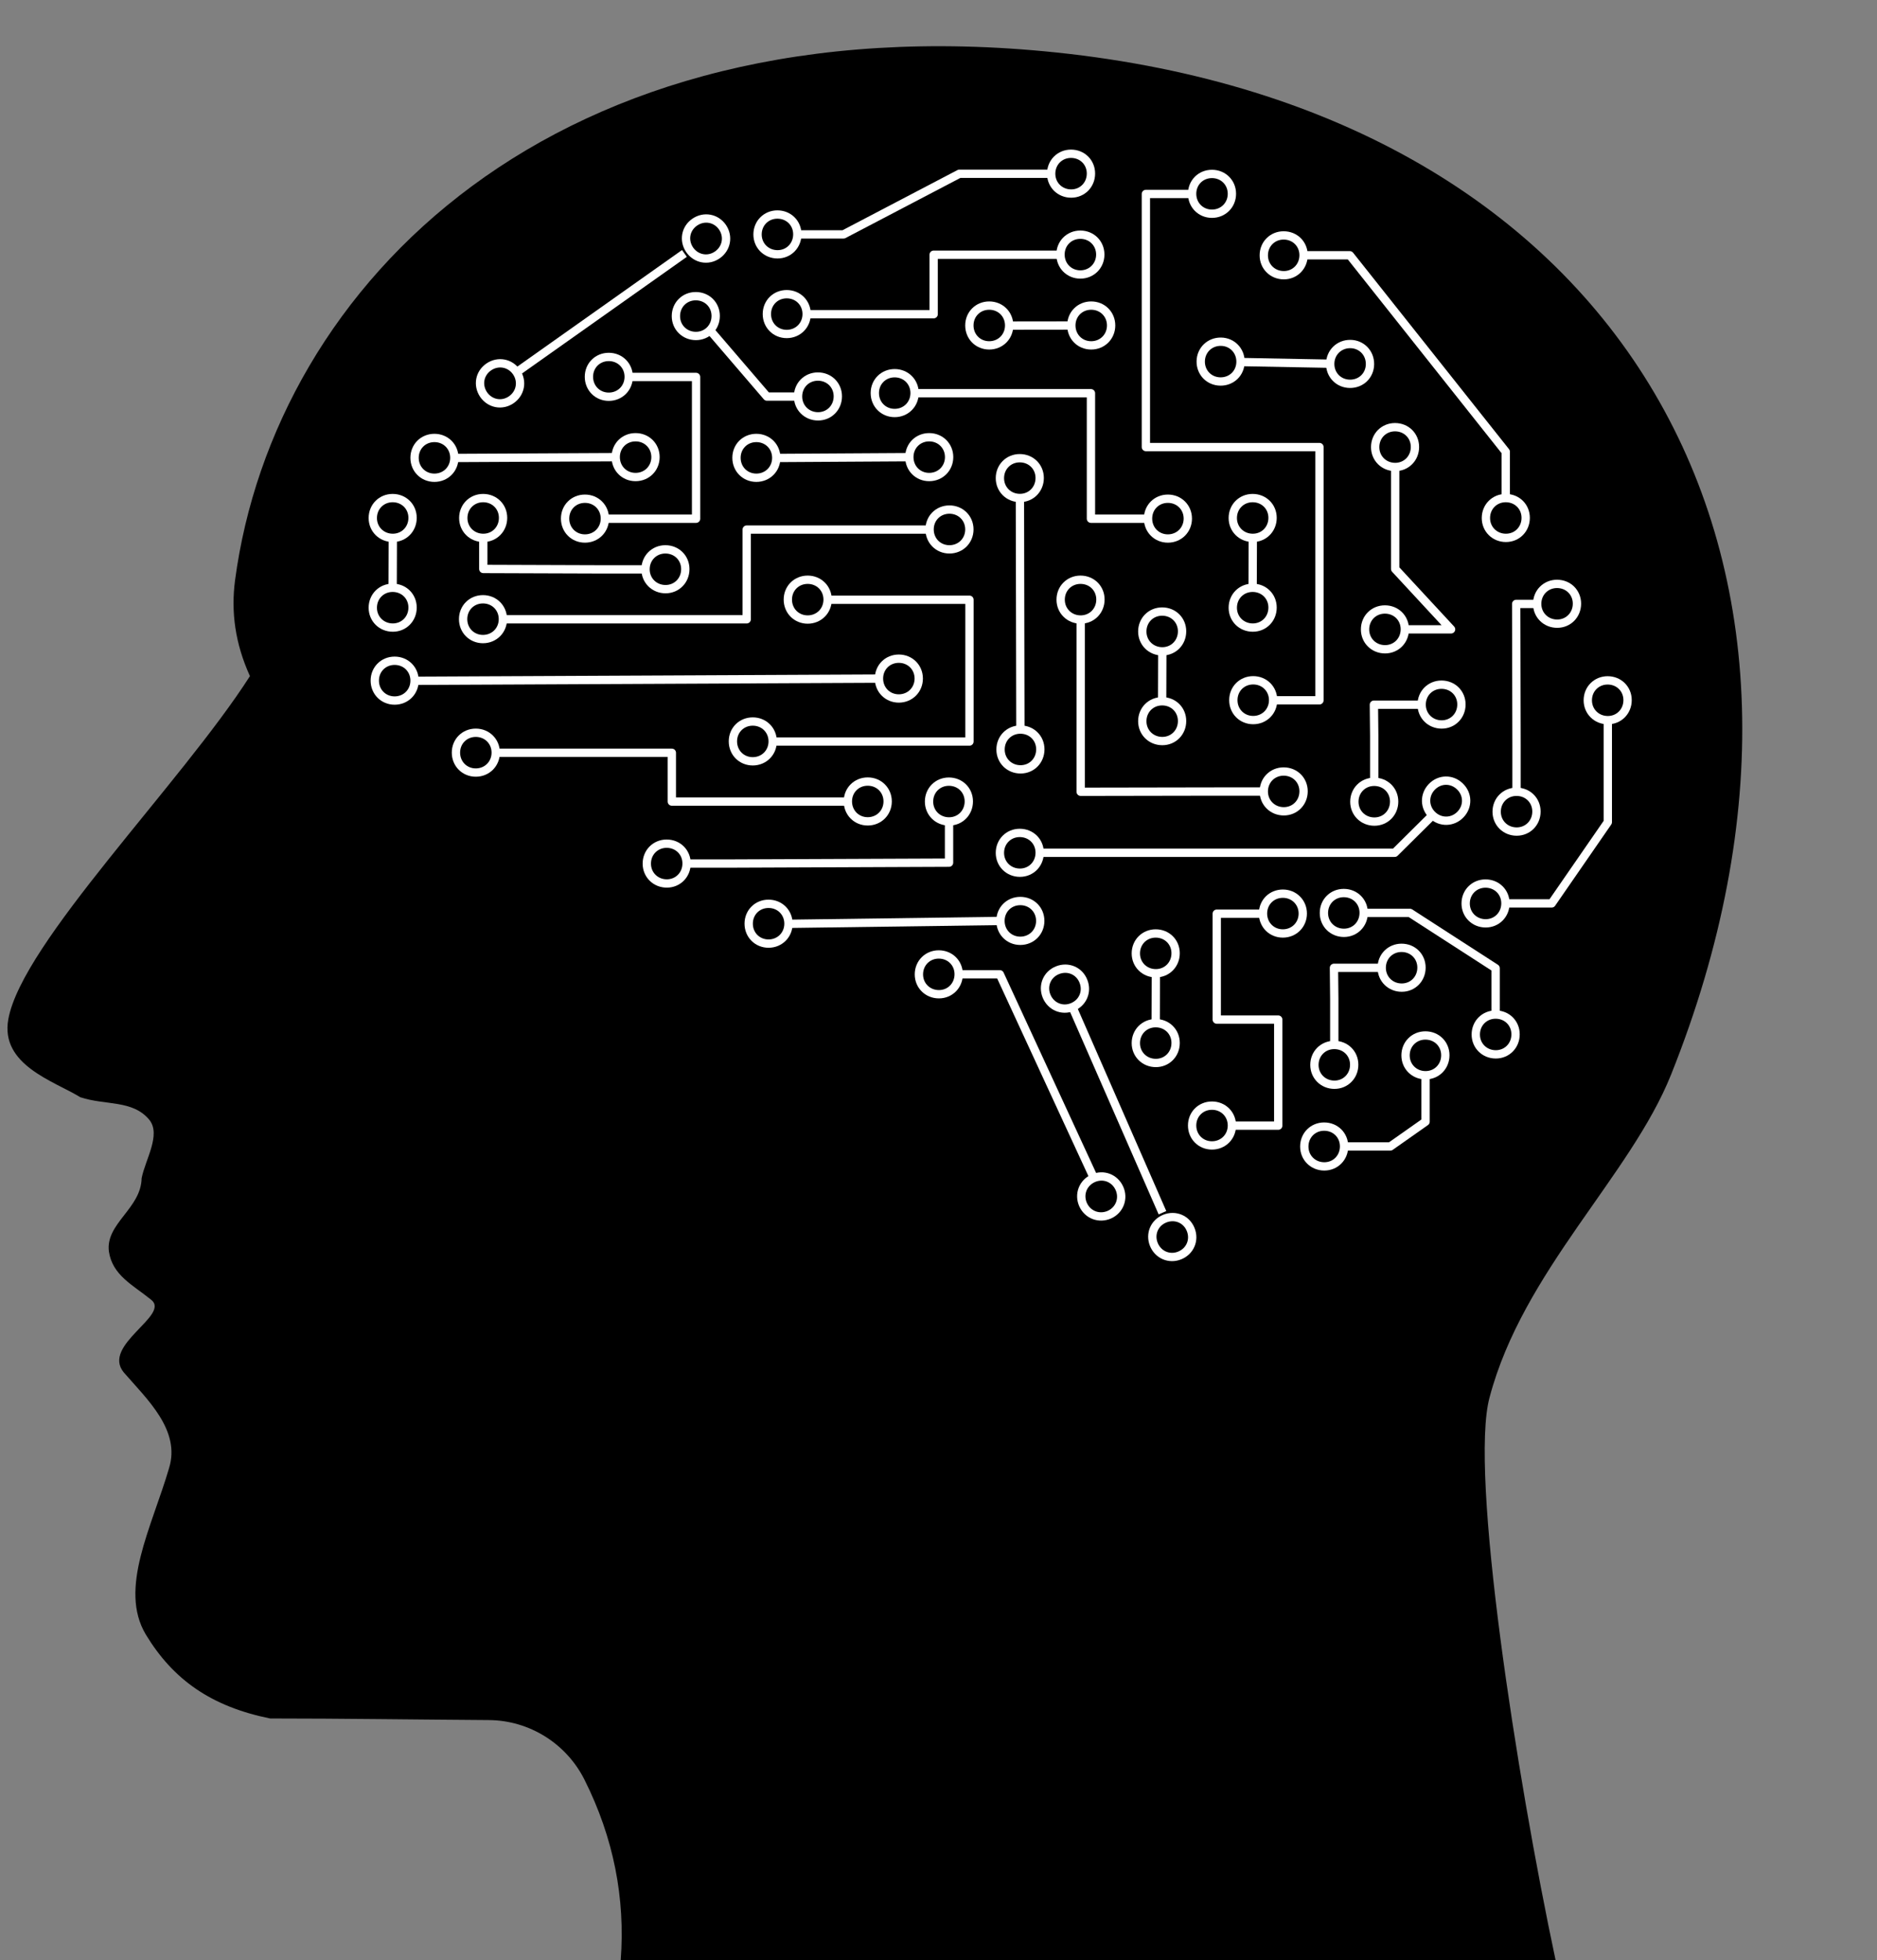
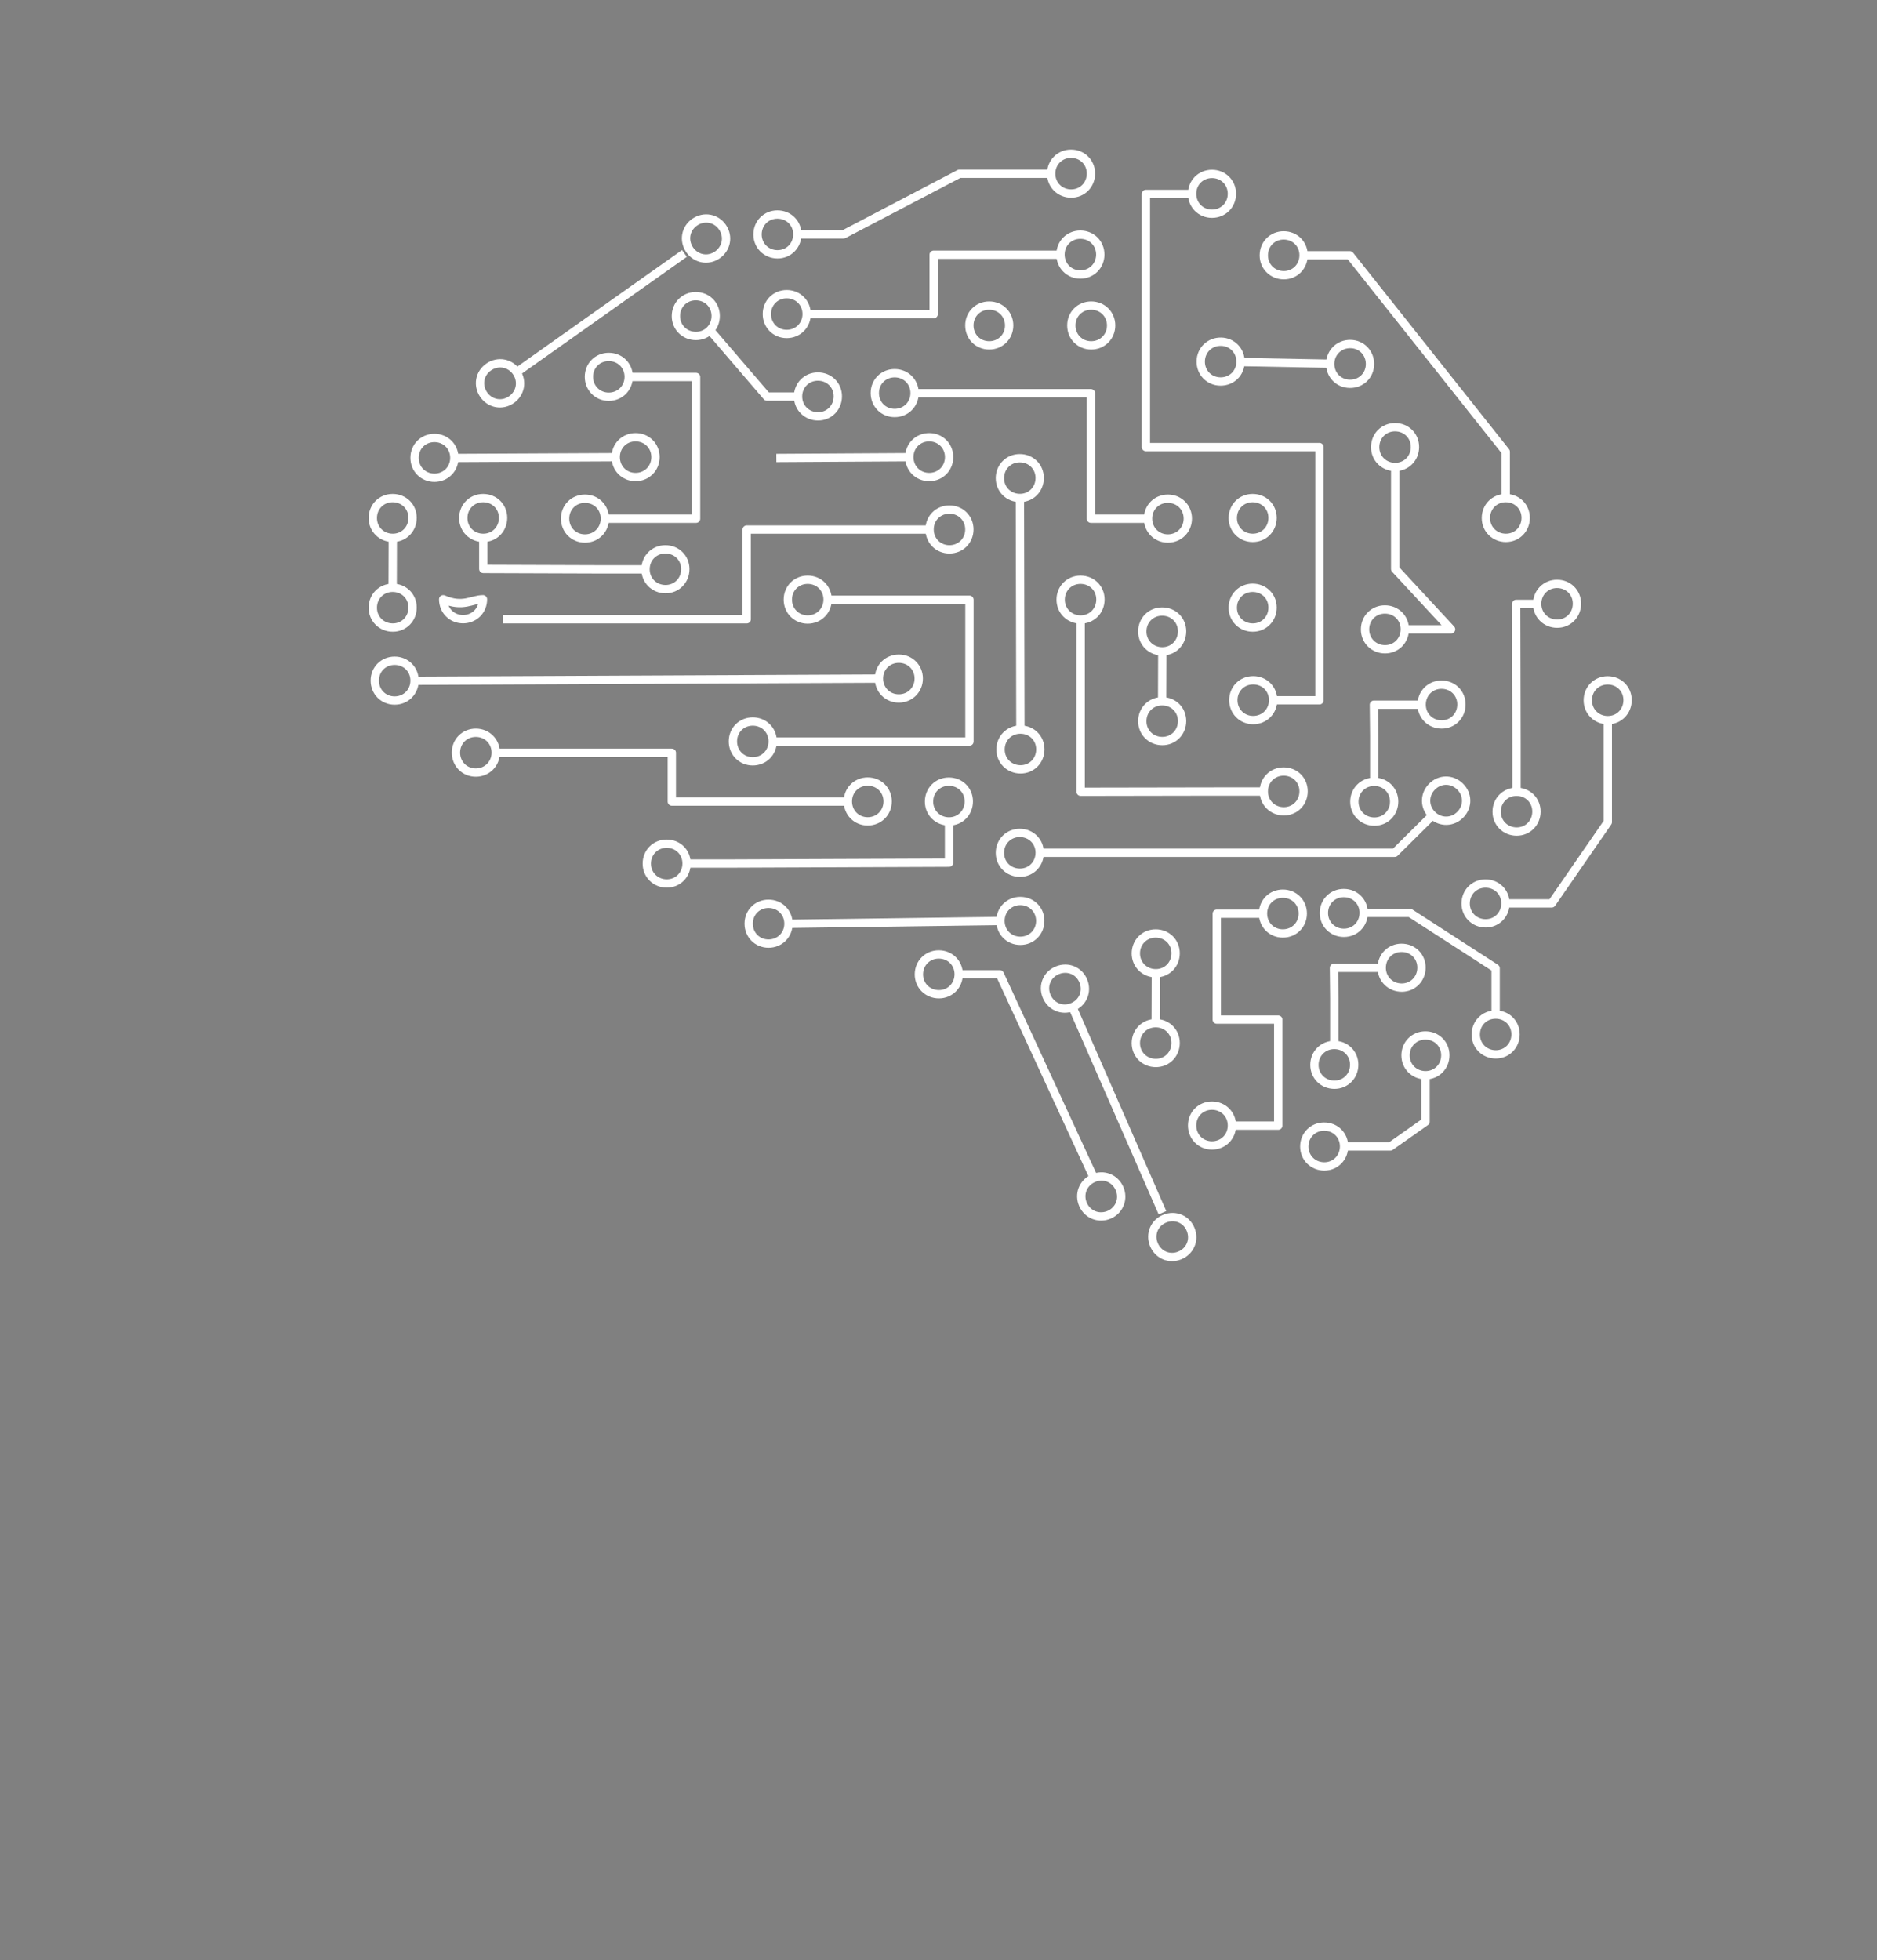
<svg xmlns="http://www.w3.org/2000/svg" height="5120.7" preserveAspectRatio="xMidYMid meet" version="1.0" viewBox="-19.5 -120.7 4904.1 5120.7" width="4904.1" zoomAndPan="magnify">
  <rect x="-19.5" y="-120.7" width="4904.1" height="5120.7" fill="#808080" stroke="none" />
  <g>
    <g id="change1_1">
-       <path d="M1602.221,5000l2442.705,0c-102.634-482.345-225.469-1275.852-172.594-1470.34 c87.085-329.853,368.504-578.8,474.253-843.306C4884.57,1342.045,4227.206,171.706,2740.39,16.406 C1427.536-120.723,697.287,624.764,594.652,1394.943c-10.878,82.463,0,164.926,38.882,250.504 c-180.36,281.621-595.531,697.047-631.28,896.206c-21.776,119.802,119.721,161.812,188.145,203.824 c65.309,21.785,136.827,6.22,180.36,59.125c31.098,38.898-10.878,104.246-20.219,152.481 c-1.557,79.352-94.831,118.25-85.51,191.374c9.341,62.239,62.196,87.134,110.4,126.031 c51.317,40.451-130.619,118.248-71.537,189.823c60.639,70.013,149.281,150.921,118.164,250.499 c-45.09,154.035-132.176,314.292-60.639,434.098c71.537,118.25,171.038,188.263,324.972,219.375 c189.596,0,380.167,2.908,570.936,4.148c106.247,0.691,202.892,61.151,250.46,156.157 C1583.768,4680.342,1614.485,4837.571,1602.221,5000z" fill="inherit" />
-     </g>
+       </g>
    <g fill="none" stroke="#FFF" stroke-linejoin="round" stroke-width="21.733">
      <path d="M3147.061,333.652 c29.37,0,52.075,22.496,52.075,51.866s-22.705,52.075-52.075,52.075s-51.866-22.705-51.866-52.075 S3117.691,333.652,3147.061,333.652z" />
      <path d="M3254.752,1656.352 c29.37,0,52.075,22.496,52.075,51.867c0,29.37-22.705,52.075-52.075,52.075s-51.866-22.705-51.866-52.075 C3202.885,1678.849,3225.382,1656.352,3254.752,1656.352z" />
      <path d="M3095.403,385.936h-121.022 v661.142h453.468v661.558h-120.814" />
      <path d="M1641.058,1021.456 c29.37,0,52.075,22.496,52.075,51.866c0,29.37-22.705,52.075-52.075,52.075s-51.866-22.705-51.866-52.075 C1589.192,1043.953,1611.688,1021.456,1641.058,1021.456z" />
      <path d="M1115.519,1023.331 c29.37,0,52.075,22.496,52.075,51.867c0,29.37-22.705,52.075-52.075,52.075c-29.37,0-51.867-22.705-51.867-52.075 C1063.653,1045.827,1086.149,1023.331,1115.519,1023.331z" />
      <path d="M1167.802,1075.614 l421.598-2.083" />
      <path d="M2646.31,2232.925 c29.37,0,52.075,22.496,52.075,51.866s-22.705,52.075-52.075,52.075c-29.37,0-51.866-22.705-51.866-52.075 S2616.94,2232.925,2646.31,2232.925z" />
      <path d="M1988.501,2240.215 c29.37,0,52.075,22.496,52.075,51.867c0,29.37-22.705,52.075-52.075,52.075c-29.37,0-51.866-22.705-51.866-52.075 C1936.635,2262.711,1959.131,2240.215,1988.501,2240.215z" />
      <path d="M2040.784,2292.498 l553.868-7.499" />
      <path d="M3023.748,3062.58 c27.287-11.04,56.866,1.25,67.697,28.537c11.04,27.287-1.458,56.657-28.745,67.697c-27.079,11.04-56.449-1.667-67.489-28.745 C2984.171,3102.782,2996.669,3073.412,3023.748,3062.58z" />
      <path d="M2743.377,2413.728 c27.287-11.04,56.866,1.25,67.697,28.537c11.04,27.287-1.458,56.657-28.745,67.697c-27.079,11.04-56.449-1.667-67.489-28.745 C2703.801,2453.93,2716.299,2424.56,2743.377,2413.728z" />
      <path d="M2782.746,2510.379 l234.962,536.787" />
      <path d="M2803.159,492.376 c29.37,0,52.075,22.496,52.075,51.867s-22.705,52.075-52.075,52.075c-29.37,0-51.866-22.705-51.866-52.075 S2773.789,492.376,2803.159,492.376z" />
      <path d="M2035.993,647.768 c29.37,0,52.075,22.496,52.075,51.867s-22.705,52.075-52.075,52.075c-29.37,0-51.867-22.705-51.867-52.075 S2006.623,647.768,2035.993,647.768z" />
      <path d="M2751.501,544.66h-331.612 v155.391h-331.612" />
      <path d="M1795.824,459.465 c24.163-16.456,55.616-10.832,72.28,13.331c16.664,24.371,10.623,55.824-13.539,72.488s-55.616,10.623-72.28-13.539 C1765.829,507.374,1771.453,476.129,1795.824,459.465z" />
      <path d="M1257.579,837.737 c24.163-16.456,55.616-10.832,72.28,13.331c16.664,24.371,10.623,55.824-13.539,72.488s-55.616,10.623-72.28-13.539 C1227.584,885.645,1233.208,854.4,1257.579,837.737z" />
      <path d="M1330.067,851.693 l438.678-310.366" />
      <path d="M2328.862,1599.903 c29.37,0,52.075,22.496,52.075,51.867c0,29.37-22.705,52.075-52.075,52.075s-51.866-22.705-51.866-52.075 C2276.996,1622.4,2299.492,1599.903,2328.862,1599.903z" />
      <path d="M1011.578,1605.319 c29.37,0,52.075,22.496,52.075,51.867c0,29.37-22.705,52.075-52.075,52.075s-51.866-22.705-51.866-52.075 C959.711,1627.815,982.208,1605.319,1011.578,1605.319z" />
      <path d="M1063.861,1657.602 l1213.343-5.624" />
      <path d="M2247.625,1920.892 c29.37,0,52.075,22.496,52.075,51.866s-22.705,52.075-52.075,52.075c-29.37,0-51.866-22.705-51.866-52.075 S2218.255,1920.892,2247.625,1920.892z" />
      <path d="M1223.627,1793.413 c29.37,0,52.075,22.496,52.075,51.866c0,29.37-22.705,52.075-52.075,52.075c-29.37,0-51.867-22.705-51.867-52.075 C1171.76,1815.91,1194.256,1793.413,1223.627,1793.413z" />
      <path d="M2195.967,1973.175h-460.133 v-127.479H1275.91" />
      <path d="M1058.445,1466.383 c0,29.37-22.288,52.283-51.658,52.283c-29.37,0-52.283-22.496-52.283-51.866c0-29.37,22.496-52.075,51.867-52.075 C1035.741,1414.725,1058.445,1437.013,1058.445,1466.383z" />
      <path d="M1058.445,1232.047 c0,29.37-22.288,52.283-51.658,52.283c-29.37,0-52.283-22.496-52.283-51.866c0-29.37,22.496-52.075,51.867-52.075 C1035.741,1180.389,1058.445,1202.677,1058.445,1232.047z" />
      <path d="M1006.787,1284.538 l-0.417,130.187" />
      <path d="M3305.369,1466.383 c0,29.37-22.288,52.283-51.658,52.283s-52.283-22.496-52.283-51.866c0-29.37,22.496-52.075,51.866-52.075 C3282.664,1414.725,3305.369,1437.013,3305.369,1466.383z" />
      <path d="M3305.369,1232.047 c0,29.37-22.288,52.283-51.658,52.283s-52.283-22.496-52.283-51.866c0-29.37,22.496-52.075,51.866-52.075 C3282.664,1180.389,3305.369,1202.677,3305.369,1232.047z" />
-       <path d="M3253.71,1284.538 l-0.417,130.187" />
      <path d="M3966.719,1232.047 c0,29.37-22.288,52.283-51.658,52.283s-52.283-22.496-52.283-51.866c0-29.37,22.496-52.075,51.866-52.075 C3944.014,1180.389,3966.719,1202.677,3966.719,1232.047z" />
      <path d="M3386.397,545.909 c0,29.37-22.288,52.283-51.658,52.283s-52.283-22.496-52.283-51.867c0-29.37,22.496-52.075,51.866-52.075 C3363.692,494.251,3386.397,516.539,3386.397,545.909z" />
      <path d="M3386.397,546.118h120.813 l407.433,513.249v121.022" />
      <path d="M3940.265,2581.201 c0,29.37-22.288,52.283-51.658,52.283c-29.37,0-52.283-22.496-52.283-51.866c0-29.37,22.496-52.075,51.866-52.075 S3940.265,2551.831,3940.265,2581.201z" />
      <path d="M3543.455,2263.753 c0,29.37-22.288,52.283-51.658,52.283s-52.283-22.496-52.283-51.866c0-29.37,22.496-52.075,51.867-52.075 C3520.75,2212.094,3543.455,2234.383,3543.455,2263.753z" />
      <path d="M3543.455,2263.961h120.813 l223.922,144.56v121.022" />
      <path d="M3332.239,2213.761 c29.37,0,52.075,22.496,52.075,51.866s-22.705,52.075-52.075,52.075s-51.866-22.705-51.866-52.075 S3302.869,2213.761,3332.239,2213.761z" />
      <path d="M3147.061,2767.42 c29.37,0,52.075,22.496,52.075,51.866c0,29.37-22.705,52.075-52.075,52.075s-51.866-22.705-51.866-52.075 C3095.195,2789.917,3117.691,2767.42,3147.061,2767.42z" />
      <path d="M3280.581,2266.044h-121.022 v276.621h160.599v277.038h-120.814" />
      <path d="M3052.077,2603.697 c0,29.37-22.288,52.283-51.658,52.283c-29.37,0-52.283-22.496-52.283-51.867c0-29.37,22.496-52.075,51.866-52.075 C3029.372,2552.039,3052.077,2574.327,3052.077,2603.697z" />
      <path d="M3052.077,2369.36 c0,29.37-22.288,52.283-51.658,52.283c-29.37,0-52.283-22.496-52.283-51.866c0-29.37,22.496-52.075,51.866-52.075 C3029.372,2317.702,3052.077,2339.99,3052.077,2369.36z" />
      <path d="M3000.419,2421.852 l-0.417,130.187" />
      <path d="M3492.213,2873.861 c0,29.37-22.288,52.283-51.658,52.283c-29.37,0-52.283-22.496-52.283-51.867c0-29.37,22.496-52.075,51.866-52.075 S3492.213,2844.491,3492.213,2873.861z" />
      <path d="M3756.753,2635.775 c0,29.37-22.288,52.283-51.658,52.283s-52.283-22.496-52.283-51.866s22.496-52.075,51.866-52.075 C3734.048,2584.117,3756.753,2606.405,3756.753,2635.775z" />
      <path d="M3705.095,2688.267v121.022 l-92.068,64.781h-120.814" />
      <path d="M3518.667,2660.563 c0,29.37-22.288,52.283-51.658,52.283s-52.283-22.496-52.283-51.866c0-29.37,22.496-52.075,51.867-52.075 C3495.962,2608.905,3518.667,2631.193,3518.667,2660.563z" />
      <path d="M3694.471,2406.854 c0,29.37-22.288,52.283-51.658,52.283c-29.37,0-52.283-22.496-52.283-51.866c0-29.37,22.496-52.075,51.866-52.075 S3694.471,2377.484,3694.471,2406.854z" />
      <path d="M3590.53,2407.479h-124.771 l0.833,80.403v121.022" />
      <path d="M3994.839,1999.213 c0,29.37-22.288,52.283-51.658,52.283c-29.37,0-52.283-22.496-52.283-51.866c0-29.37,22.496-52.075,51.866-52.075 S3994.839,1969.843,3994.839,1999.213z" />
      <path d="M4100.655,1456.177 c0,29.37-22.288,52.283-51.658,52.283c-29.37,0-52.283-22.496-52.283-51.867c0-29.37,22.496-52.075,51.866-52.075 S4100.655,1426.807,4100.655,1456.177z" />
      <path d="M3996.714,1456.802h-54.783 l0.833,369.731v121.022" />
      <path d="M3913.811,2238.965 c0,29.37-22.288,52.283-51.658,52.283s-52.283-22.496-52.283-51.866c0-29.37,22.496-52.075,51.867-52.075 C3891.106,2187.307,3913.811,2209.595,3913.811,2238.965z" />
      <path d="M4232.925,1708.219 c0,29.37-22.288,52.283-51.658,52.283s-52.283-22.496-52.283-51.867c0-29.37,22.497-52.075,51.867-52.075 S4232.925,1678.849,4232.925,1708.219z" />
      <path d="M4181.267,1760.71v266.206 l-146.643,212.257h-120.813" />
      <path d="M2090.776,1393.687 c29.37,0,52.075,22.496,52.075,51.867c0,29.37-22.705,52.075-52.075,52.075c-29.37,0-51.867-22.705-51.867-52.075 C2038.91,1416.183,2061.406,1393.687,2090.776,1393.687z" />
      <path d="M1947.258,1764.043 c29.37,0,52.075,22.496,52.075,51.867c0,29.37-22.705,52.075-52.075,52.075c-29.37,0-51.866-22.705-51.866-52.075 C1895.391,1786.539,1917.888,1764.043,1947.258,1764.043z" />
      <path d="M2143.059,1445.97h370.356 v370.356h-513.874" />
      <path d="M3168.933,875.855 c-29.37-0.417-51.658-23.33-51.241-52.7c0.417-29.37,23.538-51.658,52.908-51.242c29.37,0.417,51.45,23.538,51.033,52.908 S3198.303,876.272,3168.933,875.855z" />
      <path d="M3507.21,881.896 c-29.37-0.417-51.658-23.329-51.241-52.7c0.417-29.37,23.538-51.658,52.908-51.242s51.45,23.538,51.033,52.908 C3559.494,860.233,3536.581,882.313,3507.21,881.896z" />
      <path d="M3456.177,829.405 l-233.712-4.374" />
      <path d="M3650.937,1523.041 c0,29.37-22.288,52.283-51.658,52.283s-52.283-22.496-52.283-51.867c0-29.37,22.496-52.075,51.866-52.075 C3628.232,1471.383,3650.937,1493.671,3650.937,1523.041z" />
      <path d="M3677.391,1046.869 c0,29.37-22.288,52.283-51.658,52.283c-29.37,0-52.283-22.496-52.283-51.866c0-29.37,22.496-52.075,51.866-52.075 S3677.391,1017.499,3677.391,1046.869z" />
      <path d="M3625.733,1099.36v266.206 l146.018,157.682h-120.813" />
      <path d="M3623.025,1973.175 c0,29.37-22.288,52.283-51.658,52.283s-52.283-22.496-52.283-51.866c0-29.37,22.496-52.075,51.867-52.075 C3600.32,1921.517,3623.025,1943.805,3623.025,1973.175z" />
      <path d="M3798.829,1719.467 c0,29.37-22.288,52.283-51.658,52.283s-52.283-22.496-52.283-51.867c0-29.37,22.496-52.075,51.866-52.075 S3798.829,1690.097,3798.829,1719.467z" />
      <path d="M3694.888,1720.092h-124.771 l0.833,80.403v121.022" />
      <path d="M2830.863,332.611 c0,29.37-22.288,52.283-51.658,52.283s-52.283-22.496-52.283-51.866s22.496-52.075,51.866-52.075 C2808.158,280.953,2830.863,303.241,2830.863,332.611z" />
      <path d="M2063.697,491.335 c0,29.37-22.288,52.283-51.658,52.283c-29.37,0-52.283-22.496-52.283-51.866c0-29.37,22.496-52.075,51.866-52.075 C2040.993,439.677,2063.697,461.965,2063.697,491.335z" />
      <path d="M2063.697,491.543h120.813 l302.45-158.307h239.961" />
      <path d="M2511.749,1972.759 c0,29.37-22.288,52.283-51.658,52.283c-29.37,0-52.283-22.496-52.283-51.866c0-29.37,22.496-52.075,51.866-52.075 C2489.044,1921.101,2511.749,1943.389,2511.749,1972.759z" />
      <path d="M1774.37,2134.816 c0,29.37-22.288,52.283-51.658,52.283c-29.37,0-52.283-22.496-52.283-51.866s22.496-52.075,51.866-52.075 S1774.37,2105.445,1774.37,2134.816z" />
      <path d="M1774.37,2135.024h120.813 l564.907-2.291V2025.25" />
      <path d="M3796.538,2006.712 c-20.205,21.247-52.283,22.08-73.53,1.875c-21.247-20.205-22.08-52.283-1.875-73.53c20.413-21.455,52.283-22.08,73.53-1.666 C3815.91,1953.595,3816.743,1985.465,3796.538,2006.712z" />
      <path d="M2696.927,2106.695 c0,29.37-22.288,52.283-51.658,52.283c-29.37,0-52.283-22.496-52.283-51.866s22.496-52.075,51.866-52.075 C2674.222,2055.037,2696.927,2077.325,2696.927,2106.695z" />
      <path d="M2696.927,2106.904h927.556 l98.734-97.901" />
      <path d="M2698.593,1836.739 c0,29.37-22.288,52.283-51.658,52.283c-29.37,0-52.283-22.496-52.283-51.866c0-29.37,22.496-52.075,51.866-52.075 S2698.593,1807.369,2698.593,1836.739z" />
      <path d="M2696.927,1127.897 c0,29.37-22.288,52.283-51.658,52.283c-29.37,0-52.283-22.496-52.283-51.867c0-29.37,22.496-52.075,51.866-52.075 C2674.222,1076.239,2696.927,1098.527,2696.927,1127.897z" />
      <path d="M2645.269,1180.389 l1.25,604.693" />
      <path d="M2318.031,854.192 c29.37,0,52.075,22.496,52.075,51.867s-22.705,52.075-52.075,52.075s-51.866-22.705-51.866-52.075 S2288.66,854.192,2318.031,854.192z" />
      <path d="M3031.872,1182.055 c29.37,0,52.075,22.496,52.075,51.867c0,29.37-22.705,52.075-52.075,52.075s-51.866-22.705-51.866-52.075 C2980.005,1204.551,3002.502,1182.055,3031.872,1182.055z" />
      <path d="M2370.313,906.475h460.55 v327.863h149.351" />
      <path d="M2855.651,1445.345 c0,29.37-22.288,52.283-51.658,52.283s-52.283-22.496-52.283-51.866s22.496-52.075,51.866-52.075 S2855.651,1415.975,2855.651,1445.345z" />
      <path d="M3386.397,1946.305 c0,29.37-22.288,52.283-51.658,52.283s-52.283-22.496-52.283-51.866c0-29.37,22.496-52.075,51.866-52.075 C3363.692,1894.647,3386.397,1916.935,3386.397,1946.305z" />
      <path d="M3282.456,1946.93h-120.814 l-357.65,0.625v-449.718" />
      <path d="M3068.949,1762.793 c0,29.37-22.288,52.283-51.658,52.283c-29.37,0-52.283-22.496-52.283-51.866c0-29.37,22.496-52.075,51.866-52.075 S3068.949,1733.423,3068.949,1762.793z" />
      <path d="M3068.949,1528.457 c0,29.37-22.288,52.283-51.658,52.283c-29.37,0-52.283-22.496-52.283-51.867c0-29.37,22.496-52.075,51.866-52.075 S3068.949,1499.086,3068.949,1528.457z" />
      <path d="M3017.291,1580.948 l-0.417,130.187" />
      <path d="M2461.132,1210.384 c29.37,0,52.075,22.496,52.075,51.866c0,29.37-22.705,52.075-52.075,52.075c-29.37,0-51.866-22.705-51.866-52.075 C2409.266,1232.88,2431.762,1210.384,2461.132,1210.384z" />
-       <path d="M1242.373,1444.72 c29.37,0,52.075,22.496,52.075,51.866c0,29.37-22.705,52.075-52.075,52.075c-29.37,0-51.866-22.705-51.866-52.075 C1190.507,1467.217,1213.003,1444.72,1242.373,1444.72z" />
+       <path d="M1242.373,1444.72 c0,29.37-22.705,52.075-52.075,52.075c-29.37,0-51.866-22.705-51.866-52.075 C1190.507,1467.217,1213.003,1444.72,1242.373,1444.72z" />
      <path d="M2409.474,1262.667h-478.047 v234.337h-636.771" />
      <path d="M1571.07,811.699 c29.37,0,52.075,22.496,52.075,51.867s-22.705,52.075-52.075,52.075s-51.866-22.705-51.866-52.075 S1541.699,811.699,1571.07,811.699z" />
      <path d="M1508.788,1182.055 c29.37,0,52.075,22.496,52.075,51.867c0,29.37-22.705,52.075-52.075,52.075c-29.37,0-51.866-22.705-51.866-52.075 C1456.922,1204.551,1479.418,1182.055,1508.788,1182.055z" />
      <path d="M1623.353,863.982h175.805 v370.356h-238.086" />
      <path d="M1294.865,1232.047 c0,29.37-22.288,52.283-51.658,52.283s-52.283-22.496-52.283-51.866c0-29.37,22.496-52.075,51.866-52.075 C1272.16,1180.389,1294.865,1202.677,1294.865,1232.047z" />
      <path d="M1771.037,1365.983 c0,29.37-22.288,52.283-51.658,52.283c-29.37,0-52.283-22.496-52.283-51.866c0-29.37,22.496-52.075,51.867-52.075 C1748.332,1314.325,1771.037,1336.613,1771.037,1365.983z" />
      <path d="M1667.095,1366.608h-120.813 l-303.075-1.042v-81.028" />
      <path d="M1850.399,704.633 c0,29.37-22.288,52.283-51.658,52.283s-52.283-22.496-52.283-51.867s22.496-52.075,51.866-52.075 C1827.694,652.975,1850.399,675.263,1850.399,704.633z" />
      <path d="M2169.513,914.599 c0,29.37-22.288,52.283-51.658,52.283s-52.283-22.496-52.283-51.867s22.496-52.075,51.866-52.075 C2146.809,862.941,2169.513,885.229,2169.513,914.599z" />
      <path d="M2065.572,915.224h-81.237 l-148.934-173.513" />
      <path d="M2408.224,1021.456 c29.37,0,52.075,22.496,52.075,51.866c0,29.37-22.705,52.075-52.075,52.075c-29.37,0-51.867-22.705-51.867-52.075 C2356.357,1043.953,2378.854,1021.456,2408.224,1021.456z" />
-       <path d="M1956.631,1023.331 c29.37,0,52.075,22.496,52.075,51.867c0,29.37-22.705,52.075-52.075,52.075c-29.37,0-51.866-22.705-51.866-52.075 C1904.765,1045.827,1927.261,1023.331,1956.631,1023.331z" />
      <path d="M2008.914,1075.614 l347.651-2.083" />
      <path d="M2831.488,677.554 c29.37,0,52.075,22.496,52.075,51.867s-22.705,52.075-52.075,52.075c-29.37,0-51.866-22.705-51.866-52.075 S2802.118,677.554,2831.488,677.554z" />
      <path d="M2565.073,677.554 c29.37,0,52.075,22.496,52.075,51.867s-22.705,52.075-52.075,52.075c-29.37,0-51.866-22.705-51.866-52.075 S2535.703,677.554,2565.073,677.554z" />
-       <path d="M2617.356,729.838 l162.473-0.208" />
      <path d="M2905.226,2983.427 c11.873,26.662,0.625,56.657-26.037,68.739c-26.871,11.873-56.866,0.625-68.947-26.246c-11.873-26.871-0.417-56.657,26.454-68.739 C2863.358,2945.308,2893.145,2956.556,2905.226,2983.427z" />
      <path d="M2485.295,2424.143 c0,29.37-22.288,52.283-51.658,52.283s-52.283-22.496-52.283-51.866c0-29.37,22.496-52.075,51.866-52.075 S2485.295,2394.773,2485.295,2424.143z" />
      <path d="M2485.295,2424.351h107.482 l244.127,528.663v4.375" />
    </g>
  </g>
</svg>